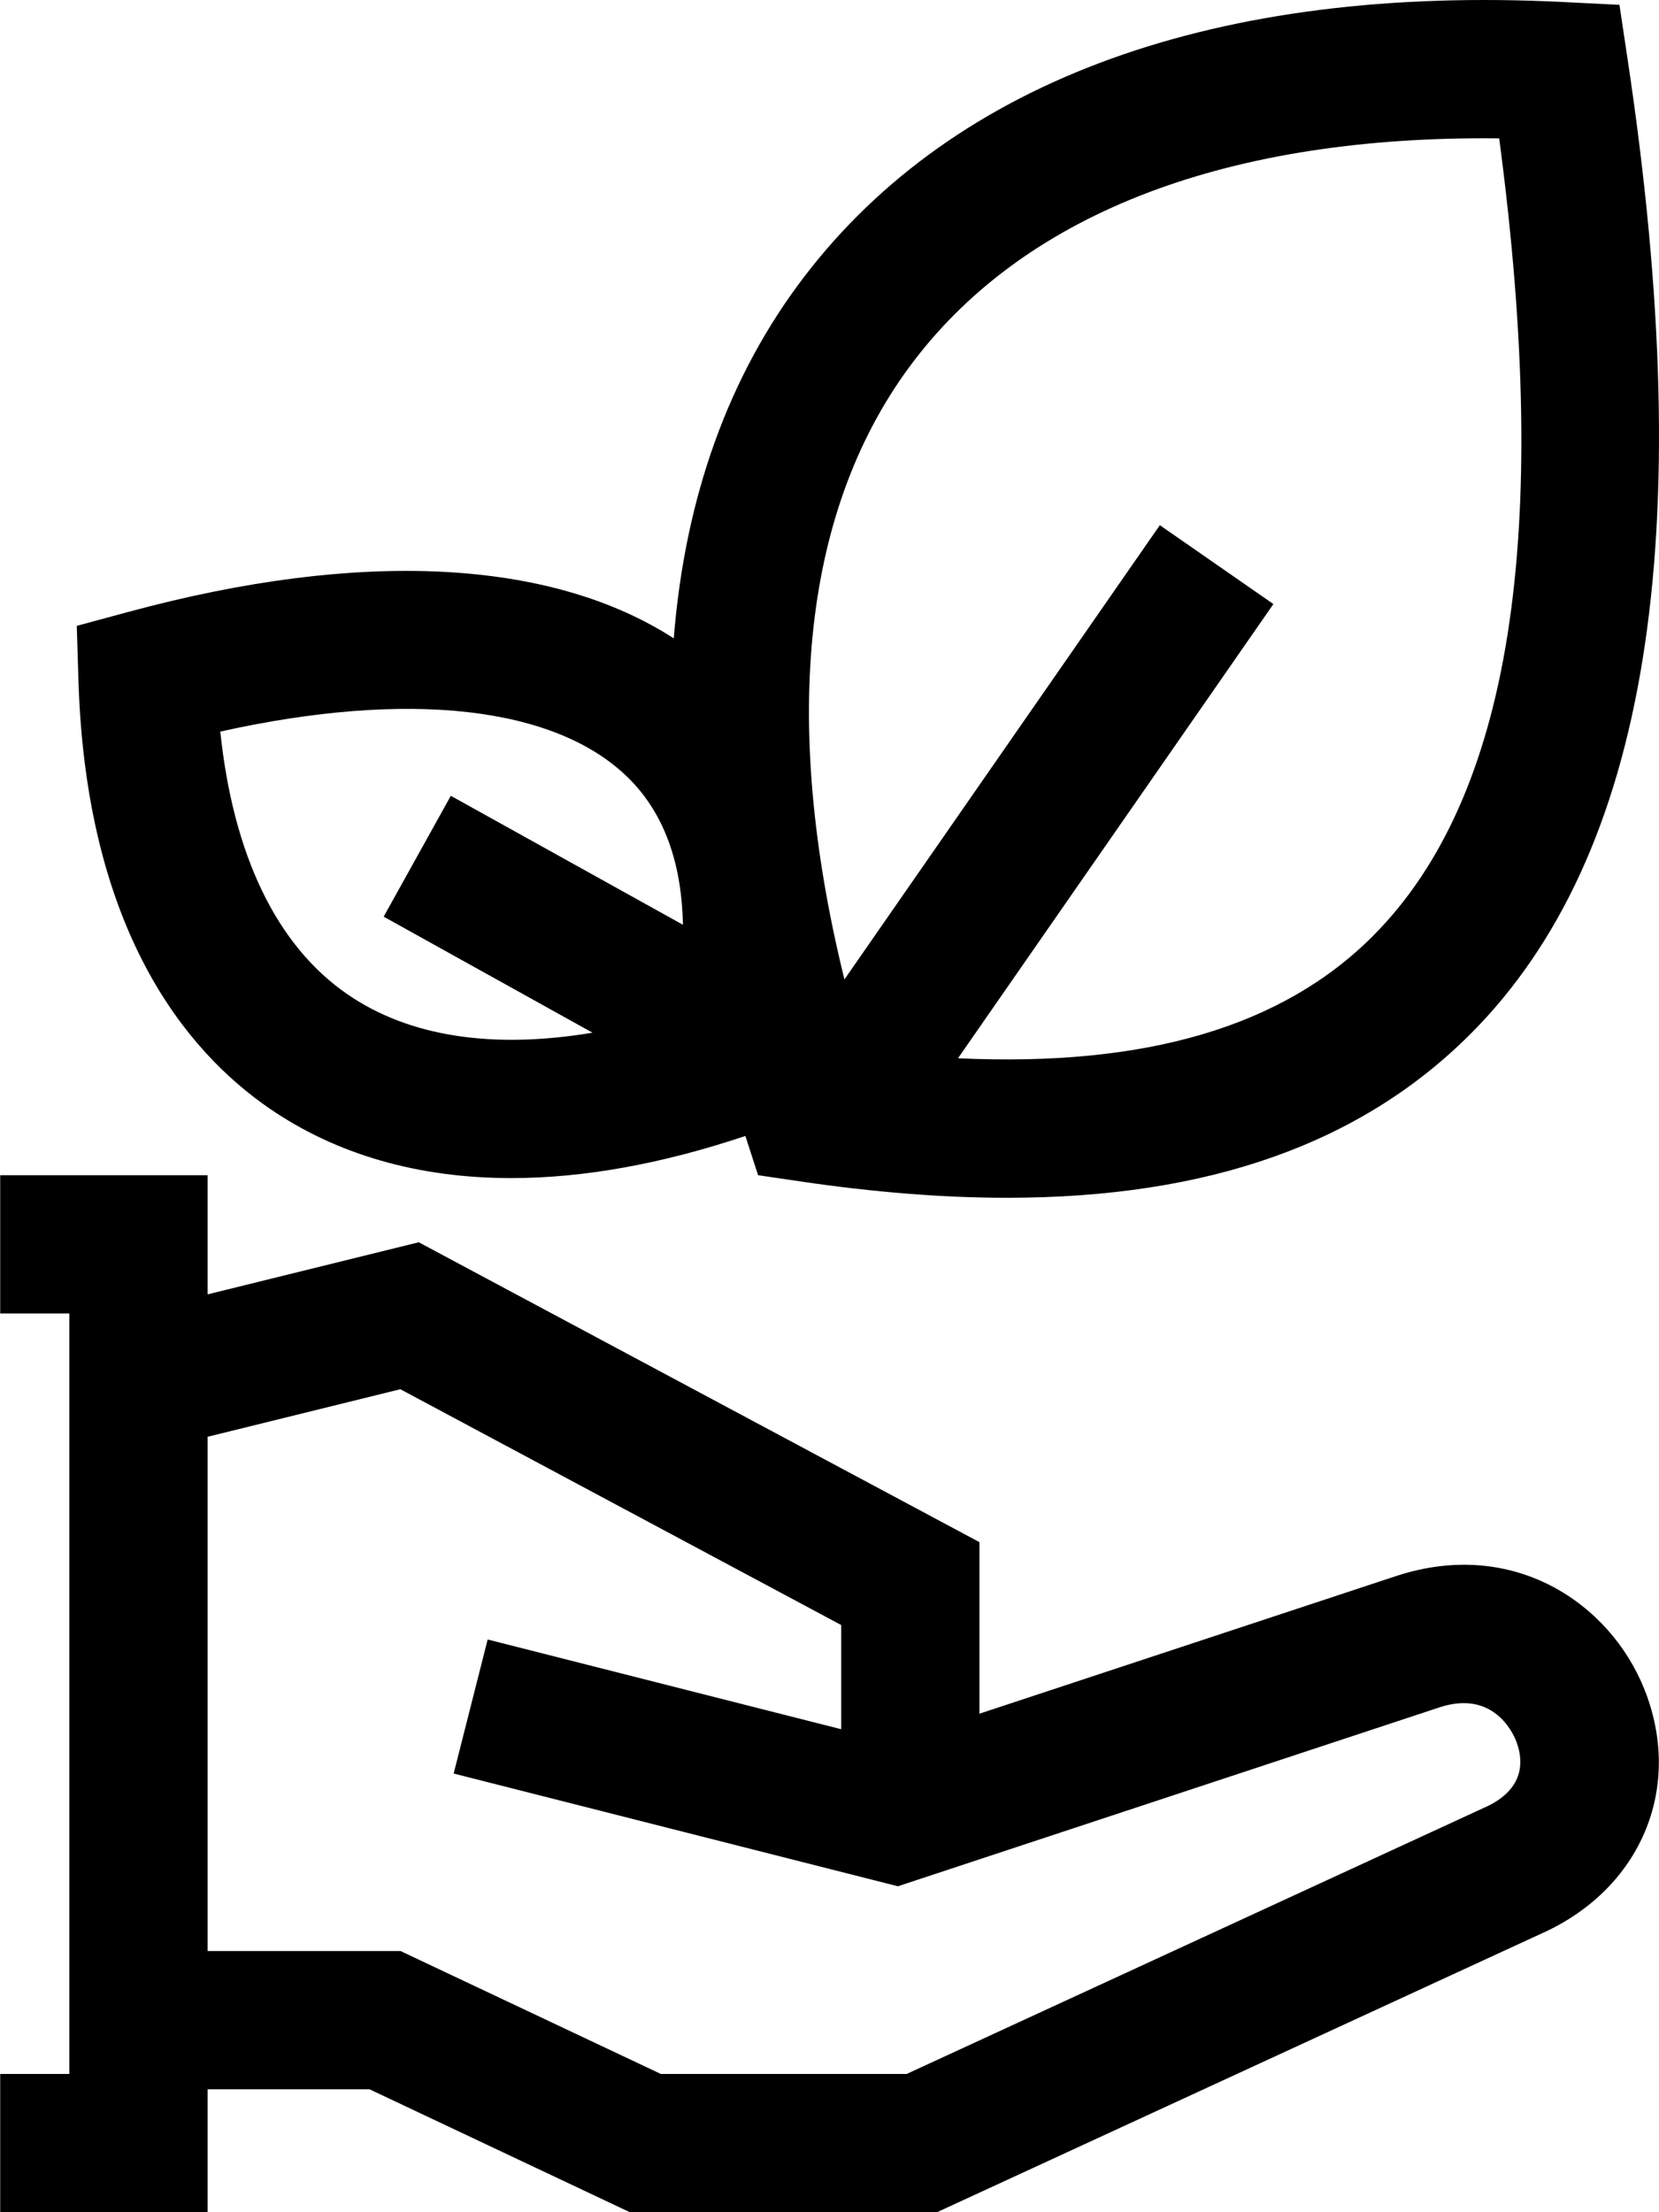
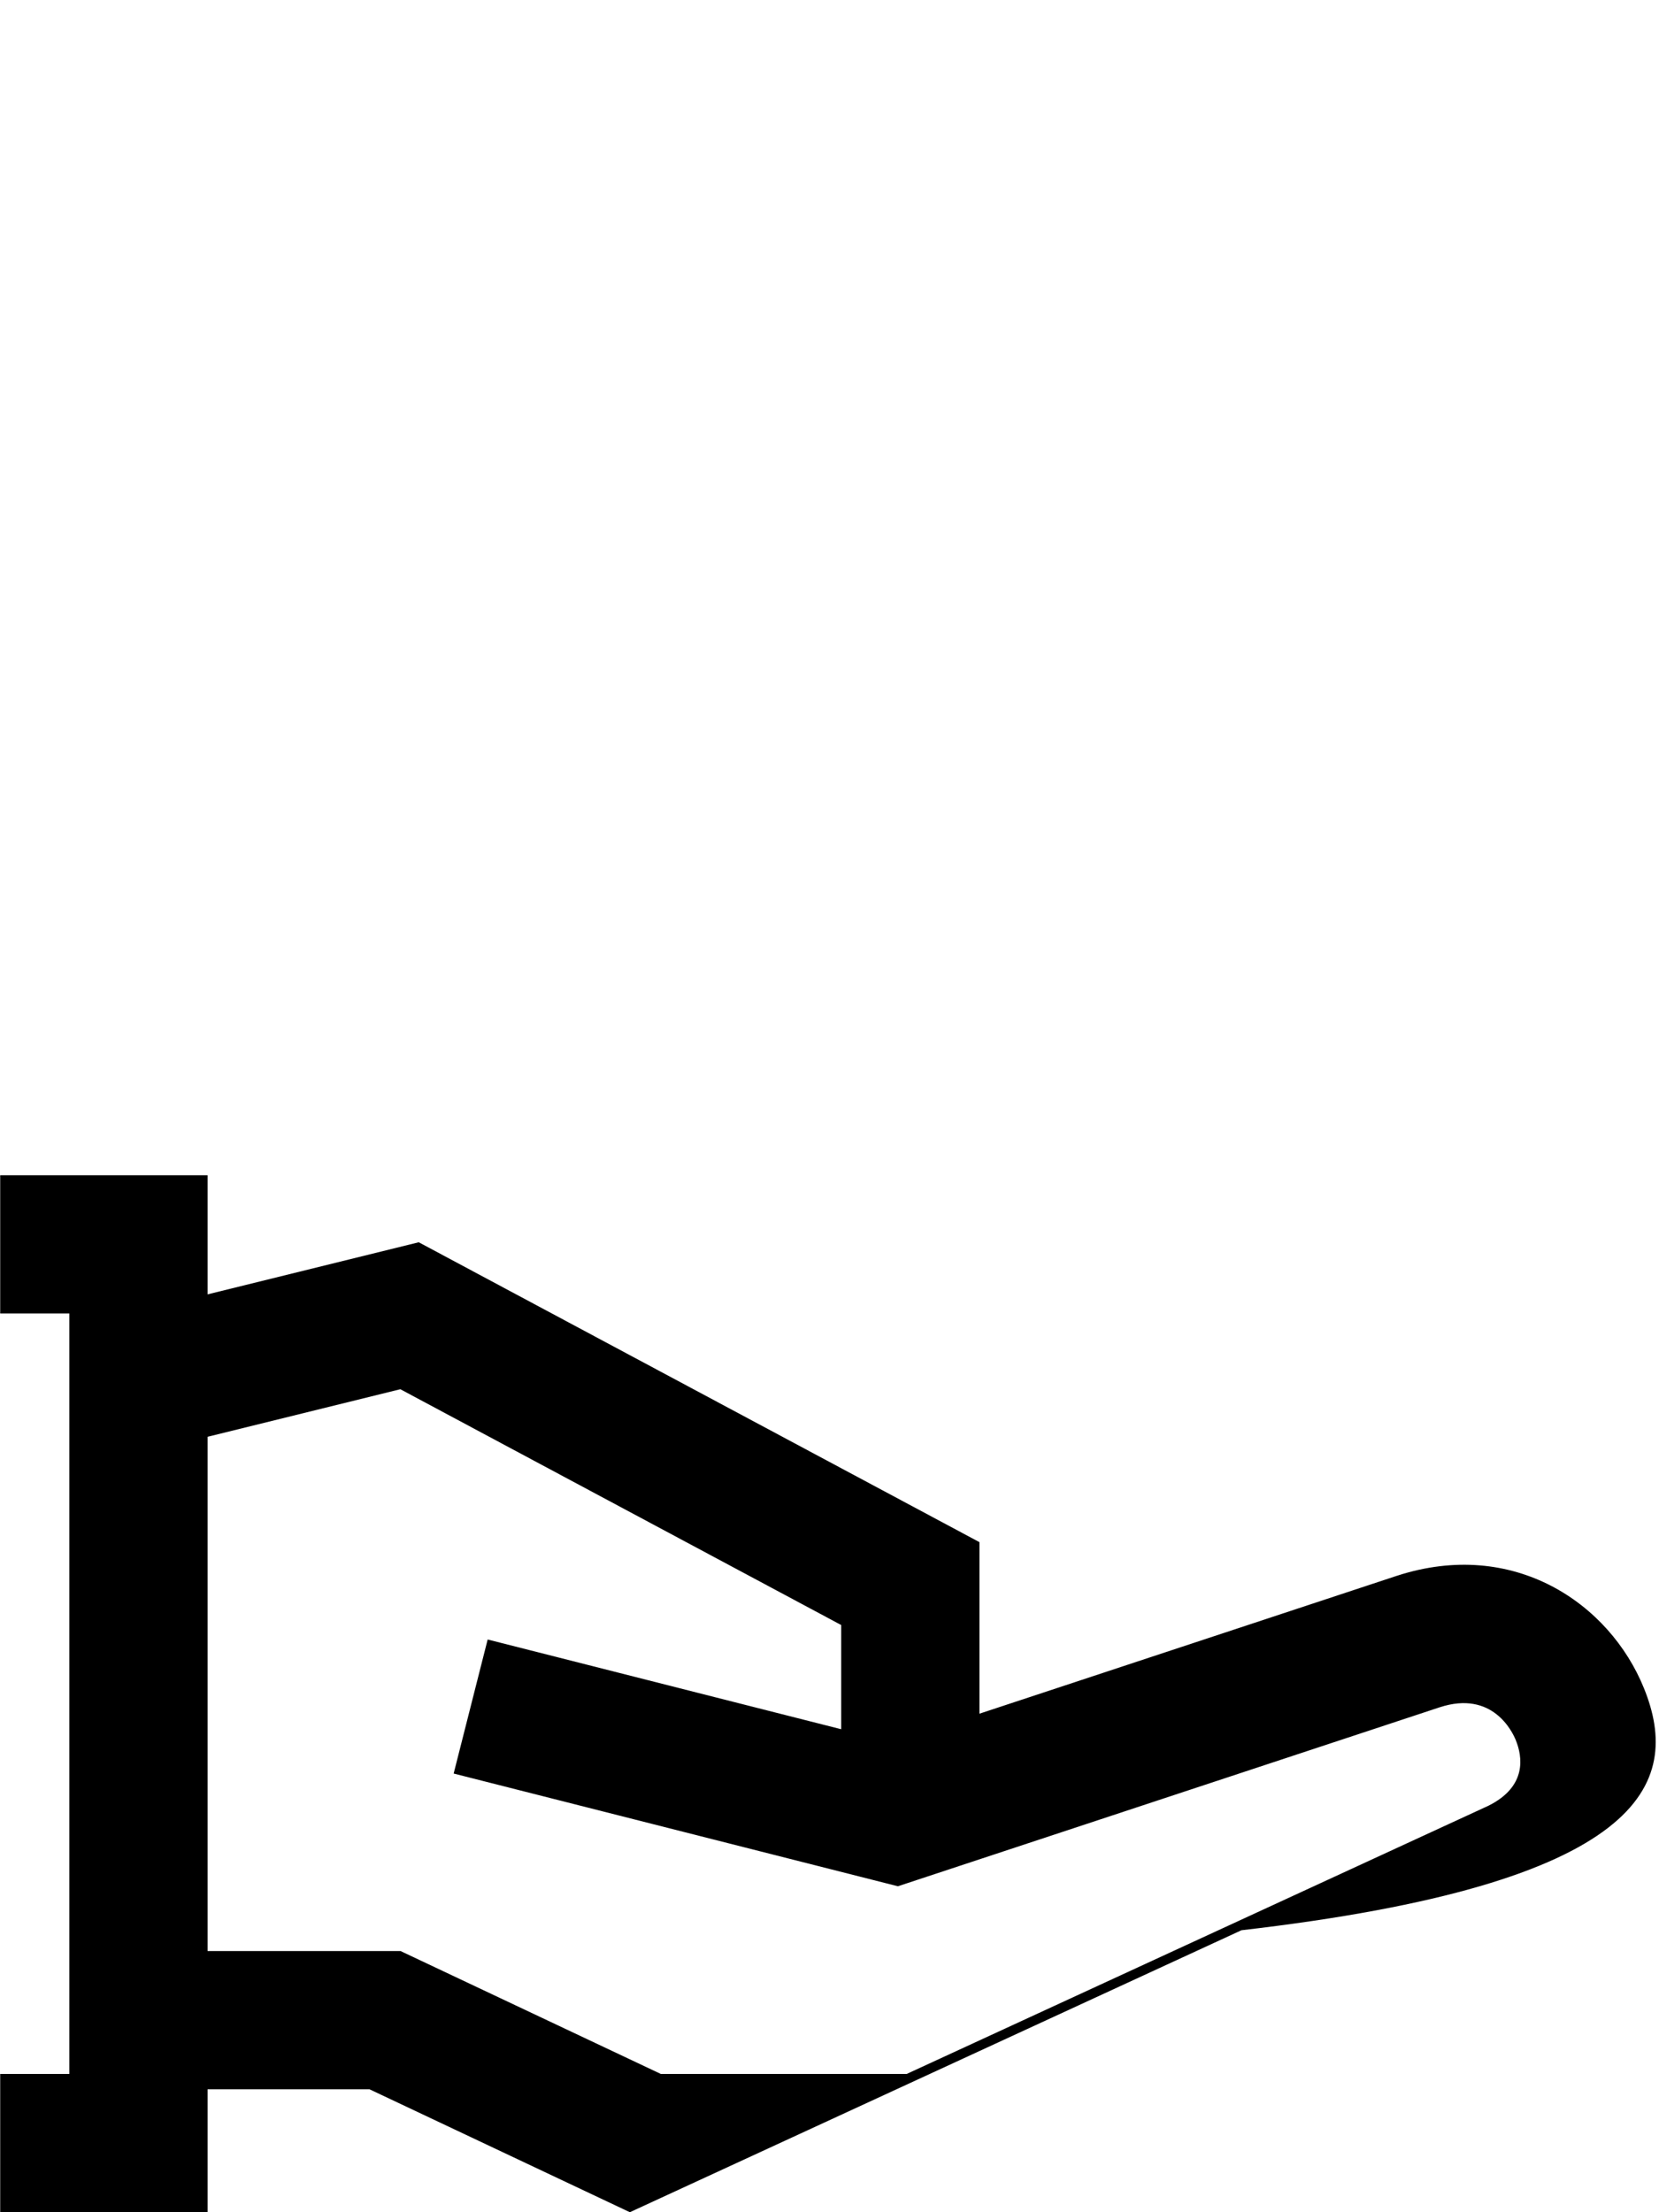
<svg xmlns="http://www.w3.org/2000/svg" version="1.1" x="0px" y="0px" viewBox="0 0 108 144" style="enable-background:new 0 0 108 144;" xml:space="preserve">
  <style type="text/css">
	.st0{fill:#FF0000;}
	.st1{fill:none;stroke:#000000;stroke-width:9;stroke-miterlimit:10;}
	.st2{fill:none;}
</style>
  <g id="Icons">
    <g>
-       <path d="M105.971,3.958l-0.546-3.643l-3.679-0.184C79.261-0.996,62.187,5.176,52.384,17.974    c-4.957,6.471-7.794,14.418-8.522,23.579c-8.005-5.164-20.364-5.811-35.43-1.742l-3.434,0.928l0.109,3.555    c0.502,16.299,7.028,24.138,12.414,27.844c4.402,3.029,9.725,4.548,15.77,4.548c4.676,0,9.787-0.919,15.232-2.742l0.828,2.553    l2.763,0.407c4.809,0.708,9.284,1.064,13.443,1.064c13.115,0,23.063-3.537,30.195-10.688    C107.286,55.715,110.629,35.002,105.971,3.958z M22.621,64.723c-4.606-3.169-7.437-9.043-8.28-17.102    c12.239-2.719,21.803-1.667,26.553,3.005c2.579,2.536,3.497,6.019,3.565,9.57l-15.111-8.395l-4.371,7.868l13.594,7.552    C32.061,68.309,26.627,67.48,22.621,64.723z M89.379,60.924c-5.89,5.906-14.78,8.53-27.014,7.962l20.533-29.566l-7.393-5.134    L54.972,63.753c-4.197-17.03-2.669-30.874,4.556-40.306c7.411-9.675,20.531-14.635,38.068-14.441    C101.036,34.937,98.339,51.941,89.379,60.924z" />
-       <path d="M107.02,109.89c-2.235-5.515-8.476-9.798-16.098-7.312l-27.161,8.971v-11.166L27.26,80.863l-13.747,3.391V76.5h-13.5v9    h4.5V135h-4.5v9h13.5v-8H24.06l16.943,8h19.996l39.719-18.31l0.092-0.044C106.999,122.62,109.553,116.142,107.02,109.89z     M96.896,117.541L59.024,135H43.02l-16.943-8H13.513V93.525l12.549-3.096l28.699,15.349v6.782l-23.014-5.84l-2.214,8.725    l28.919,7.338l35.276-11.652c3.433-1.12,4.726,1.588,4.95,2.143C99.105,114.325,99.438,116.276,96.896,117.541z" />
+       <path d="M107.02,109.89c-2.235-5.515-8.476-9.798-16.098-7.312l-27.161,8.971v-11.166L27.26,80.863l-13.747,3.391V76.5h-13.5v9    h4.5V135h-4.5v9h13.5v-8H24.06l16.943,8l39.719-18.31l0.092-0.044C106.999,122.62,109.553,116.142,107.02,109.89z     M96.896,117.541L59.024,135H43.02l-16.943-8H13.513V93.525l12.549-3.096l28.699,15.349v6.782l-23.014-5.84l-2.214,8.725    l28.919,7.338l35.276-11.652c3.433-1.12,4.726,1.588,4.95,2.143C99.105,114.325,99.438,116.276,96.896,117.541z" />
    </g>
  </g>
  <g id="Description">
</g>
</svg>